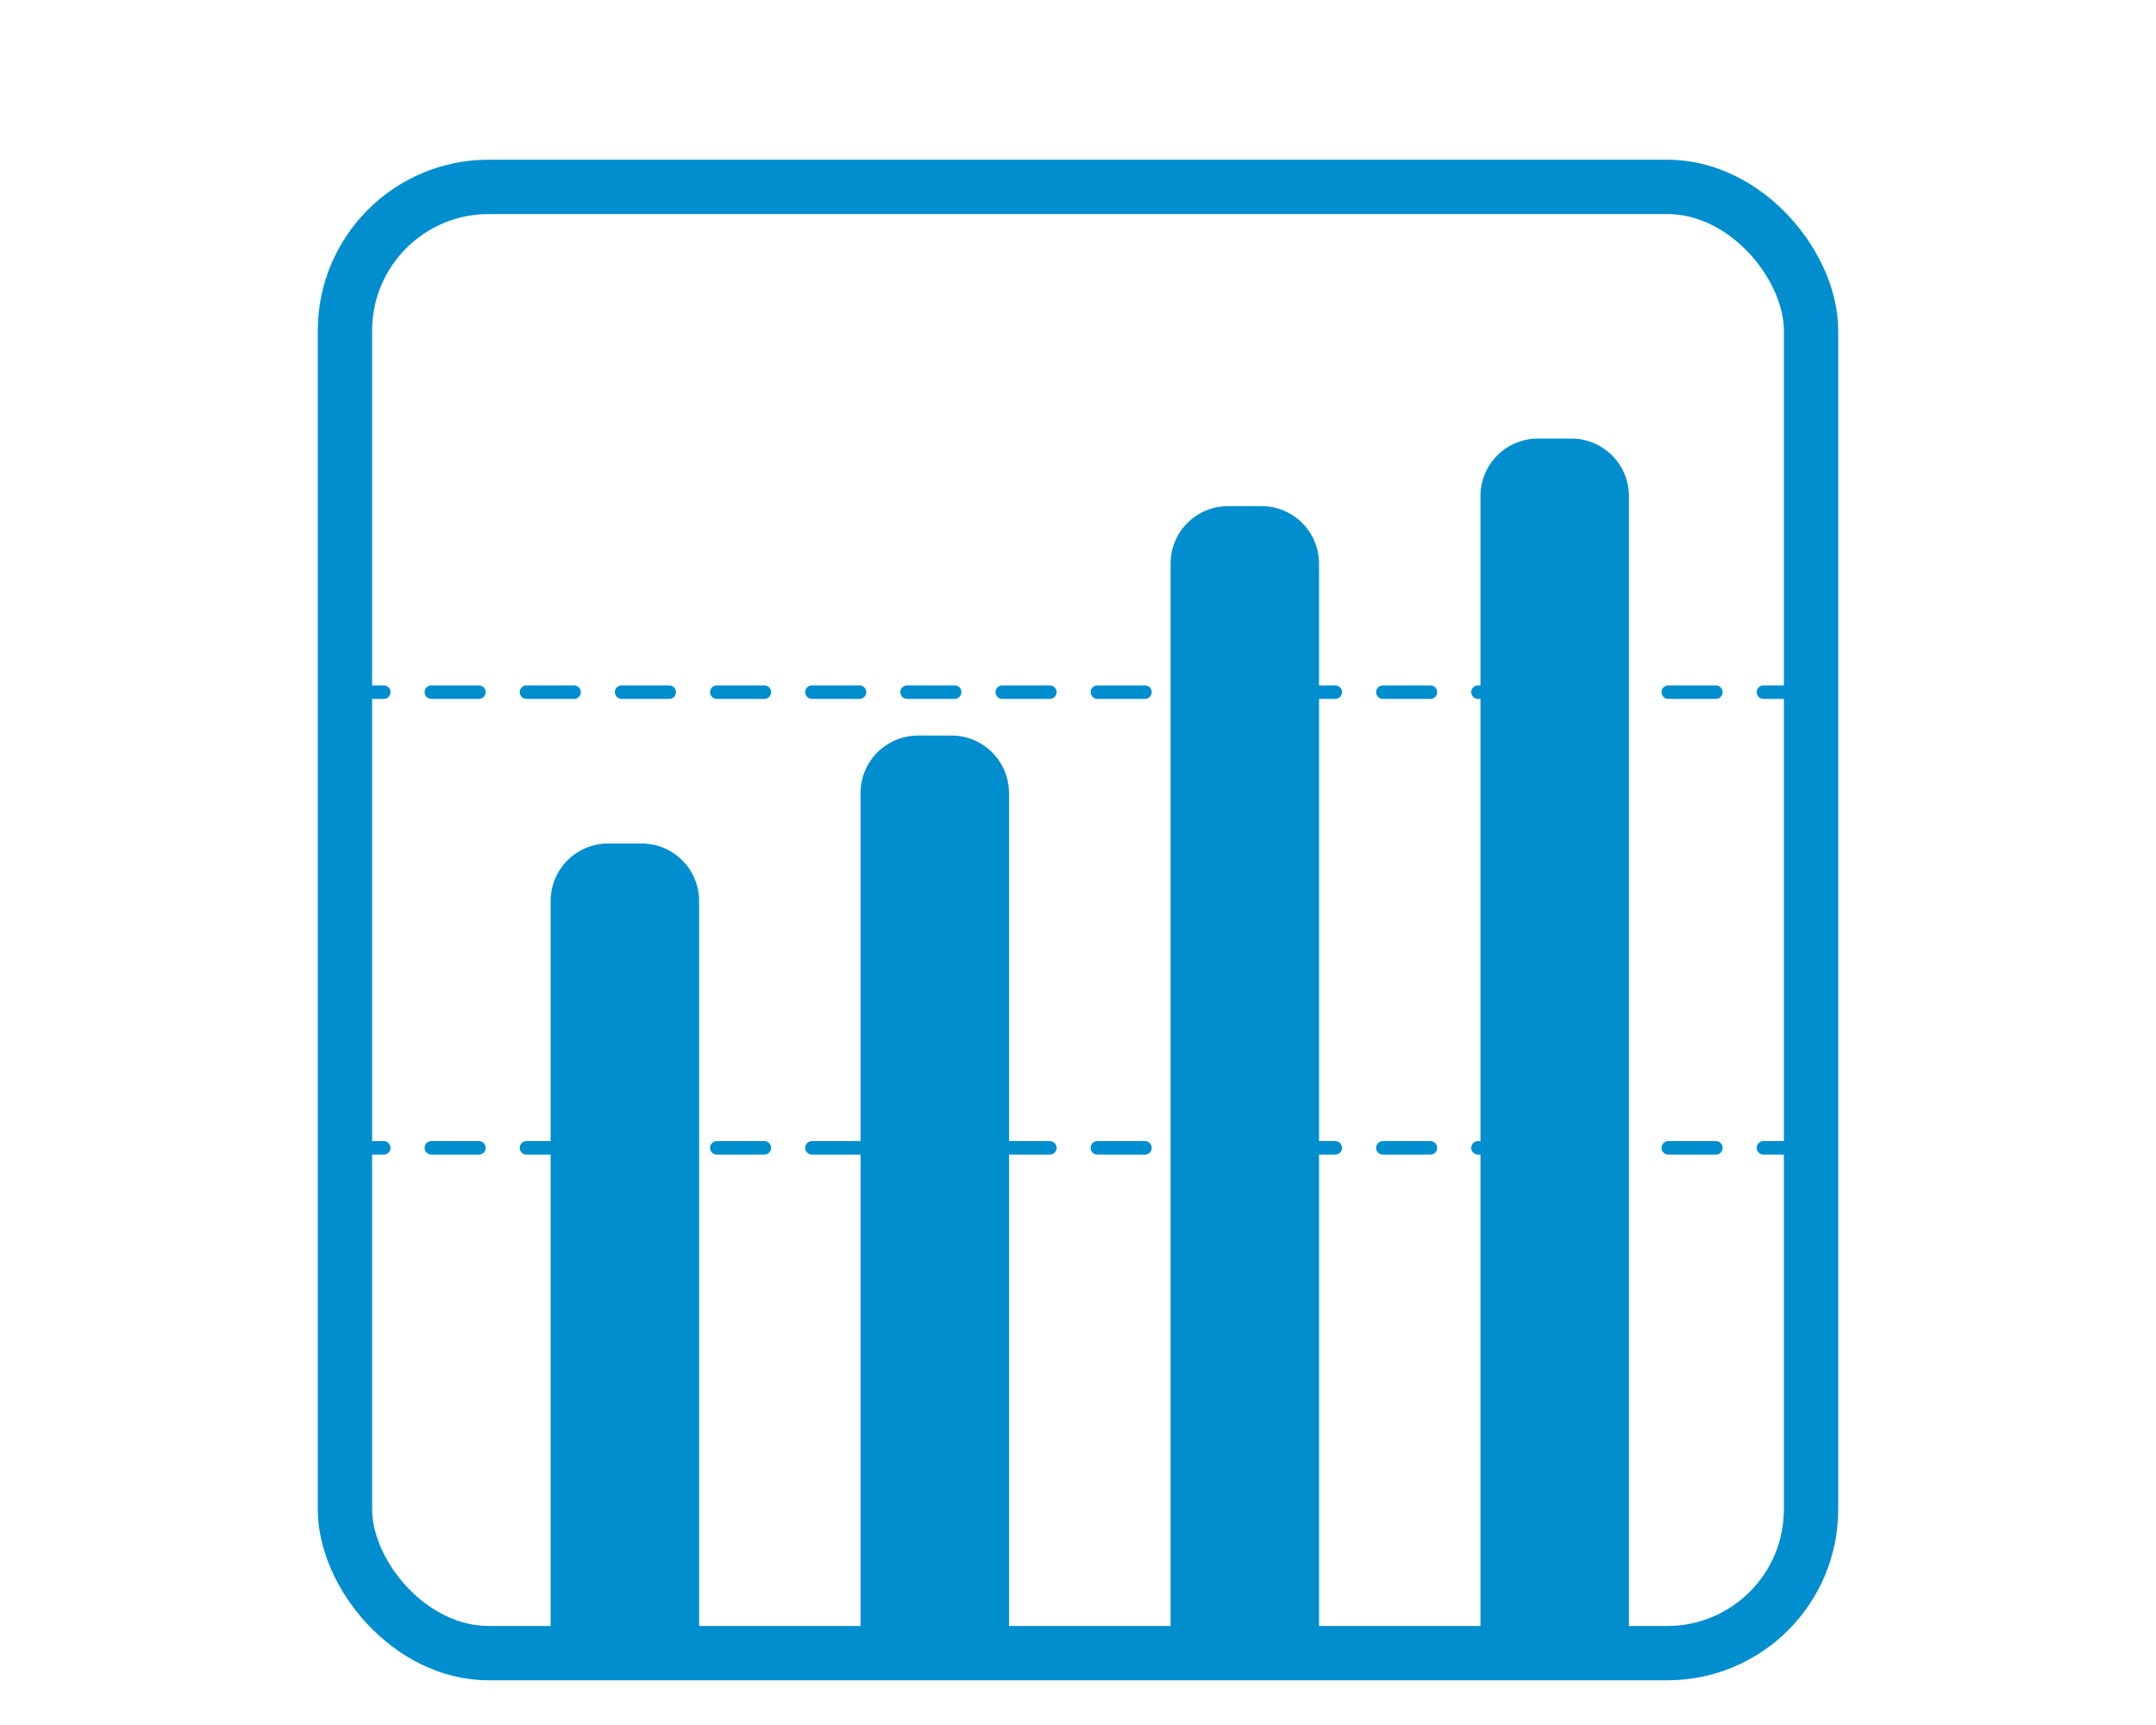
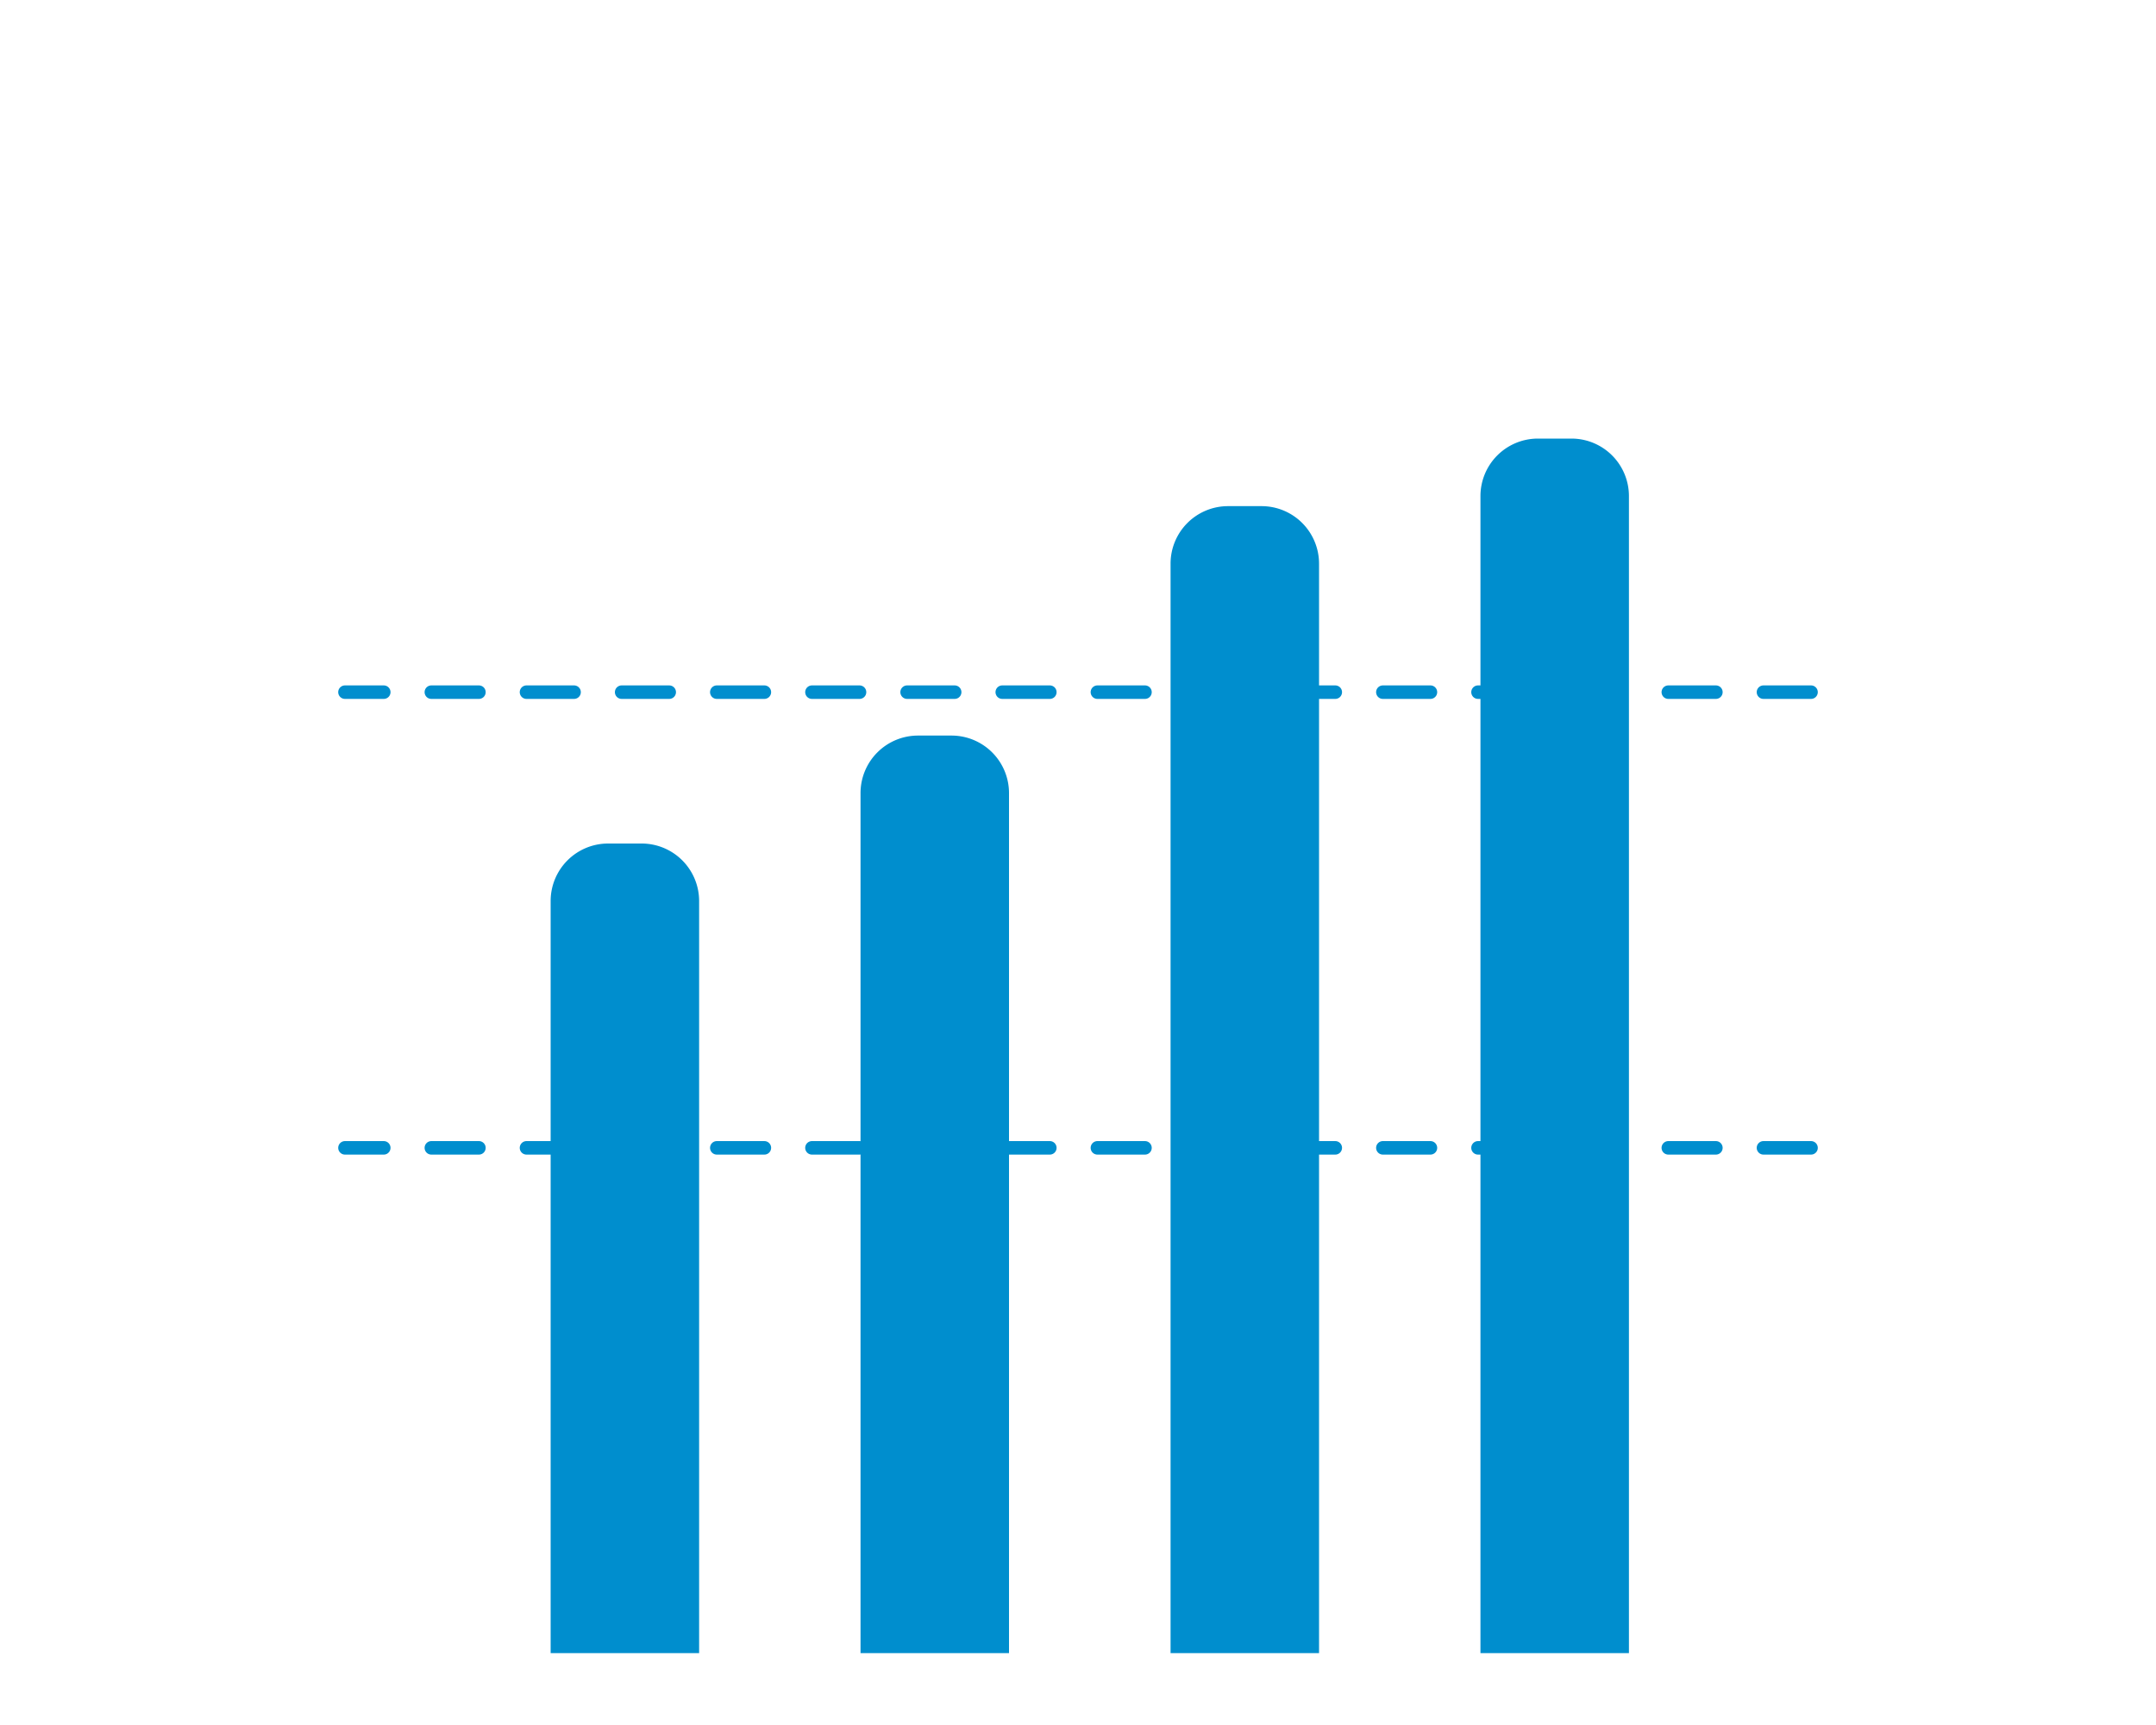
<svg xmlns="http://www.w3.org/2000/svg" id="Layer_1" data-name="Layer 1" viewBox="0 0 150 120">
  <defs>
    <style>.cls-1,.cls-2,.cls-4{fill:none}.cls-2,.cls-4{stroke:#008ece;stroke-miterlimit:10}.cls-2{stroke-width:3.78px}.cls-3{fill:#008ece}.cls-4{stroke-linecap:round;stroke-width:.94px;stroke-dasharray:3.31}</style>
  </defs>
  <title>strategia_icon-13</title>
  <path d="M0 0h150v120H0z" class="cls-1" />
-   <rect width="102" height="102" x="24" y="13" class="cls-2" rx="10" />
  <path d="M42.31 58.68h2.33a4 4 0 014 4V115H38.31V62.68a4 4 0 014-4zM63.87 51.17h2.33a4 4 0 014 4V115H59.87V55.17a4 4 0 014-4zM85.44 35.21h2.33a4 4 0 014 4V115H81.44V39.21a4 4 0 014-4zM107 30.51h2.33a4 4 0 014 4V115H103V34.51a4 4 0 014-4z" class="cls-3" />
  <path d="M126 79.85H24M126 48.15H24" class="cls-4" />
</svg>